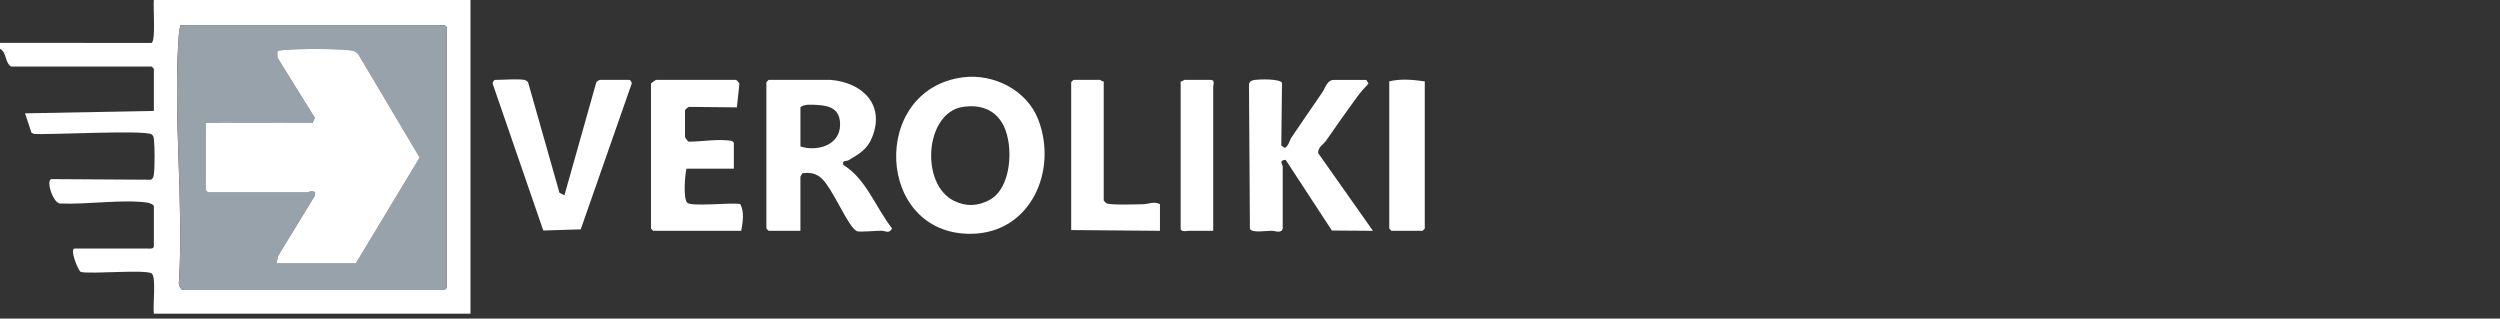
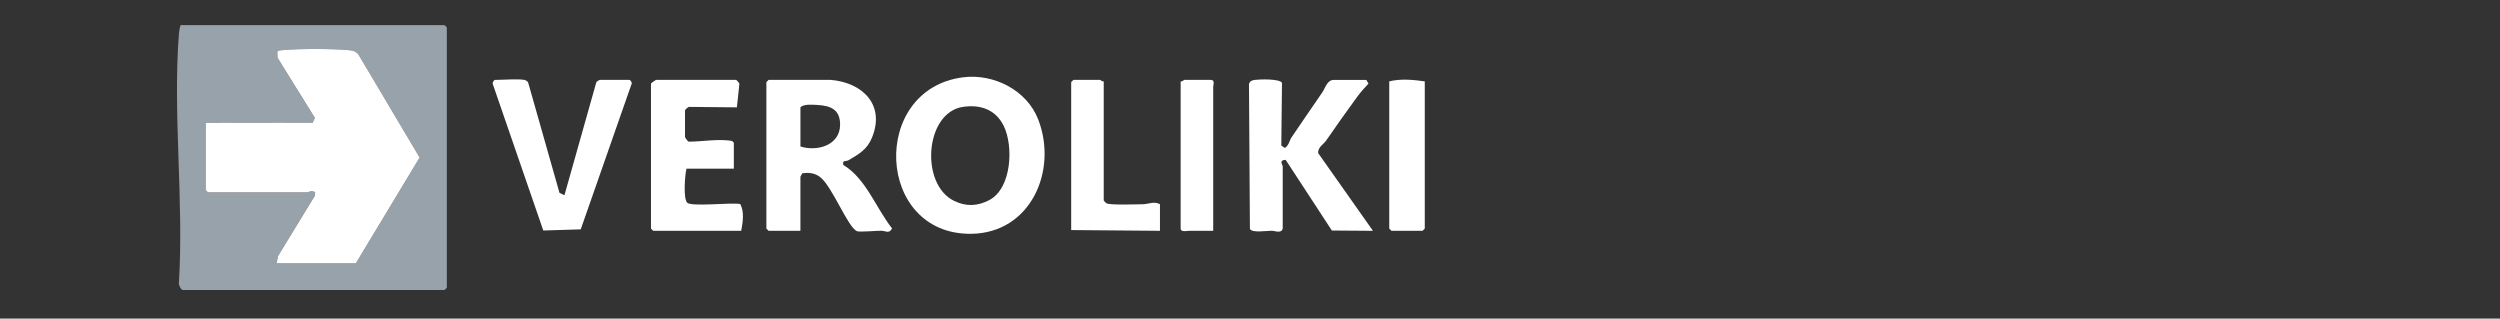
<svg xmlns="http://www.w3.org/2000/svg" width="306" height="39" viewBox="0 0 306 39" fill="none">
  <rect x="0" y="0" width="306" height="39" fill="#333333" stroke="none" />
  <g clip-path="url(#clip0_3103_4743)">
-     <path d="M57.587 -0.001V38.39H18.833C18.687 37.502 19.138 33.922 18.58 33.482C17.892 32.941 11.229 33.577 9.9 33.289C9.574 33.178 8.471 30.42 9.147 30.42H18.02C18.185 30.42 18.835 30.525 18.835 30.148V25.259C18.835 25.029 18.268 24.83 18.029 24.797C14.896 24.375 10.652 25.051 7.416 24.91C6.532 24.989 5.59 22.106 6.273 21.923L18.473 21.999C18.775 21.831 18.803 21.59 18.842 21.282C18.949 20.449 18.948 17.936 18.842 17.101C18.81 16.847 18.799 16.632 18.58 16.458C17.828 15.866 6.03 16.527 4.156 16.389L3.852 16.244L3.066 13.872L18.833 13.577V8.416L18.562 8.144H1.358C0.556 7.615 0.846 6.408 0 5.971V5.247L18.531 5.254C19.098 5.122 18.723 0.748 18.833 -0.005H57.587V-0.001ZM22.093 3.077C22.01 3.409 21.93 3.717 21.903 4.064C21.133 13.845 22.506 24.622 21.901 34.507C21.794 34.779 22.155 35.492 22.365 35.492H54.418L54.689 35.221V3.349L54.418 3.077H22.093Z" fill="white" />
    <path d="M117.852 9.466C121.609 8.977 125.68 11.018 127.078 14.624C129.494 20.86 126.178 28.526 118.879 28.617C107.193 28.763 106.434 10.951 117.852 9.466ZM117.848 13.085C113.196 13.803 112.606 22.541 116.763 24.578C118.239 25.303 119.639 25.254 121.099 24.484C123.826 23.044 124.08 17.903 122.855 15.41C121.867 13.394 119.969 12.758 117.848 13.086V13.085Z" fill="white" />
    <path d="M101.685 9.778C105.544 10.101 108.374 12.799 106.739 16.825C106.143 18.293 105.171 18.838 103.889 19.595C103.508 19.82 103.079 19.532 103.219 20.191C105.997 21.85 107.21 25.457 109.189 27.956C108.823 28.661 108.416 28.246 107.849 28.242C107.282 28.239 105.207 28.42 104.908 28.302C103.766 27.853 101.839 22.715 100.332 21.634C99.673 21.16 98.972 21.098 98.183 21.218C98.155 21.348 97.971 21.575 97.971 21.642V28.251H94.077L93.806 27.98V10.05L94.077 9.778H101.683H101.685ZM97.973 17.927C100.004 18.581 102.793 17.801 102.828 15.303C102.853 13.429 101.701 12.937 100.064 12.848C99.439 12.813 98.416 12.707 97.973 13.129V17.927Z" fill="white" />
    <path d="M157.007 27.98C156.83 28.62 156.062 28.245 155.656 28.245C155.006 28.243 153.195 28.545 152.989 28.002L152.876 10.272C153.012 9.877 153.277 9.822 153.646 9.774C154.242 9.694 156.668 9.636 156.915 10.143L156.831 17.823L157.273 18.111C157.764 17.807 157.822 17.191 158.095 16.796C159.34 14.998 160.558 13.149 161.862 11.289C162.192 10.82 162.436 9.781 163.251 9.781H167.235L167.507 10.232C167.049 10.715 166.558 11.255 166.165 11.789C164.845 13.585 163.586 15.375 162.331 17.191C161.987 17.689 161.301 18.004 161.344 18.739L168.05 28.252L163.019 28.214L157.364 19.563C156.478 19.609 157.005 20.166 157.005 20.376V27.982L157.007 27.98Z" fill="white" />
    <path d="M89.823 20.644H84.028C83.827 21.415 83.615 24.32 84.113 24.814C84.642 25.336 89.597 24.751 90.609 24.975C91.13 25.97 90.915 27.194 90.727 28.251H79.952L79.68 27.98V10.231C79.68 10.189 80.245 9.778 80.314 9.778H90.093C90.142 9.778 90.477 10.124 90.502 10.253L90.196 13.141L84.32 13.083C84.193 13.109 83.845 13.444 83.845 13.492V16.752C83.845 16.837 84.15 17.301 84.32 17.341C85.857 17.332 87.675 17.018 89.197 17.196C89.461 17.227 89.662 17.218 89.821 17.477V20.645L89.823 20.644Z" fill="white" />
    <path d="M64.197 9.779C64.307 9.797 64.597 9.96 64.646 10.1L68.481 23.603L69.086 23.904L72.982 10.094C73.005 9.962 73.378 9.779 73.434 9.779H77.056C77.134 9.779 77.36 10.067 77.324 10.219L71.082 28.073L66.499 28.214L60.298 10.233C60.28 10.081 60.484 9.781 60.577 9.781C61.6 9.781 63.284 9.627 64.199 9.781L64.197 9.779Z" fill="white" />
    <path d="M135.096 9.959V24.537C135.096 24.568 135.375 24.856 135.462 24.896C135.943 25.12 139.098 25.013 139.904 24.997C140.617 24.981 141.219 24.606 141.979 24.99V28.25L131.114 28.159V10.05L131.385 9.778H134.645C134.705 9.778 134.92 10.017 135.098 9.959H135.096Z" fill="white" />
    <path d="M174.392 9.959V27.977L174.12 28.249H170.317L170.045 27.977V9.959C171.454 9.61 172.965 9.76 174.392 9.959Z" fill="white" />
    <path d="M148.496 28.25H145.508C145.392 28.25 144.512 28.458 144.512 27.978V9.959C144.689 10.017 144.905 9.778 144.964 9.778H148.224C148.746 9.778 148.496 10.492 148.496 10.593V28.25Z" fill="white" />
    <path d="M22.095 3.079H54.419L54.691 3.35V35.222L54.419 35.494H22.366C22.156 35.494 21.796 34.78 21.903 34.509C22.509 24.623 21.135 13.846 21.904 4.066C21.932 3.716 22.011 3.41 22.095 3.079ZM33.866 32.234H43.554L51.362 19.286L43.833 6.603C43.5 6.3 43.282 6.206 42.833 6.154C41.109 5.953 36.207 5.943 34.49 6.148C34.298 6.172 34.068 6.148 33.943 6.326L33.96 7.057L38.541 14.435L38.275 15.014L25.173 15.031V23.27L25.445 23.542H37.578C37.766 23.542 38.152 23.248 38.574 23.544L38.539 23.955L34.007 31.379L33.866 32.234Z" fill="#98A2AB" />
    <path d="M33.867 32.232L34.008 31.378L38.541 23.953L38.575 23.542C38.153 23.247 37.767 23.54 37.579 23.54H25.446L25.174 23.268V15.029L38.276 15.012L38.542 14.433L33.961 7.055L33.944 6.324C34.071 6.148 34.301 6.17 34.491 6.146C36.208 5.942 41.11 5.949 42.834 6.152C43.283 6.204 43.501 6.298 43.834 6.601L51.364 19.284L43.555 32.232H33.867Z" fill="white" />
  </g>
  <defs>
    <clipPath id="clip0_3103_4743">
      <rect width="174.571" height="38.391" fill="white" />
    </clipPath>
  </defs>
</svg>